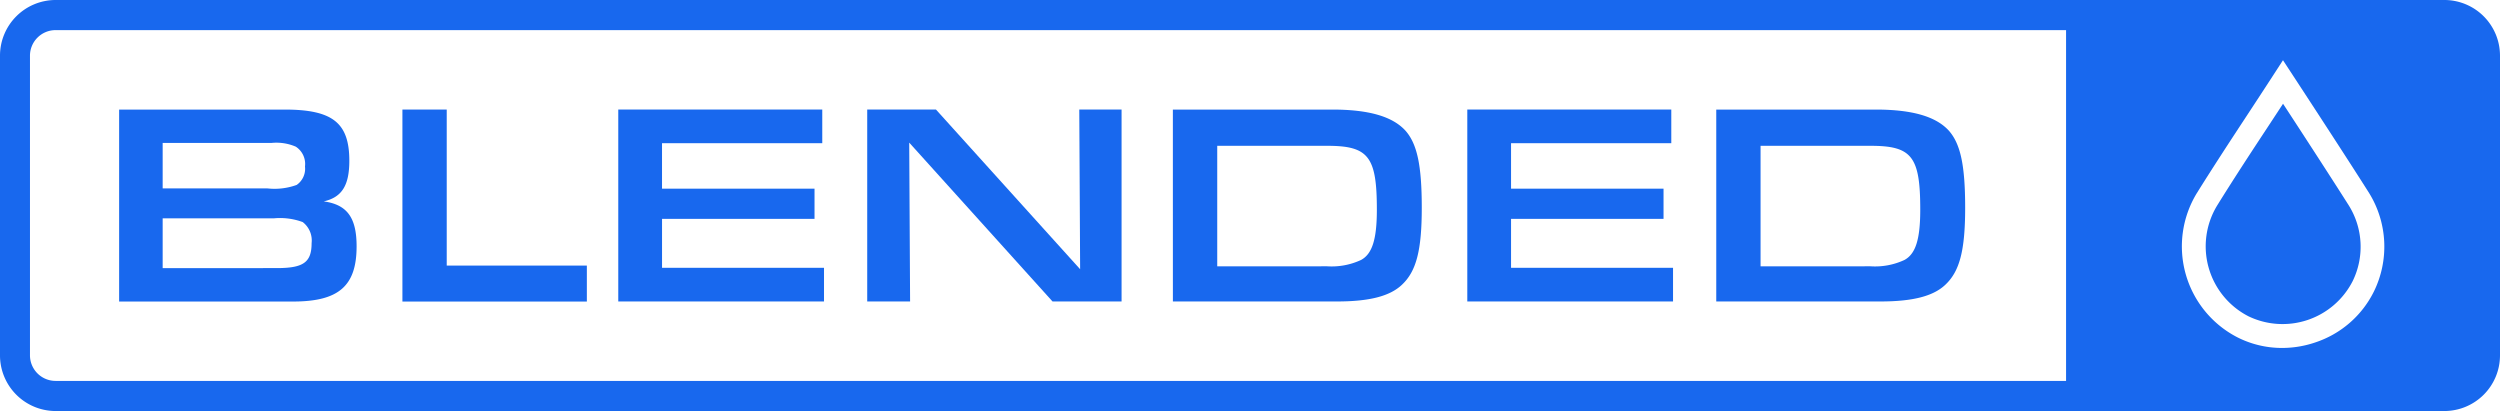
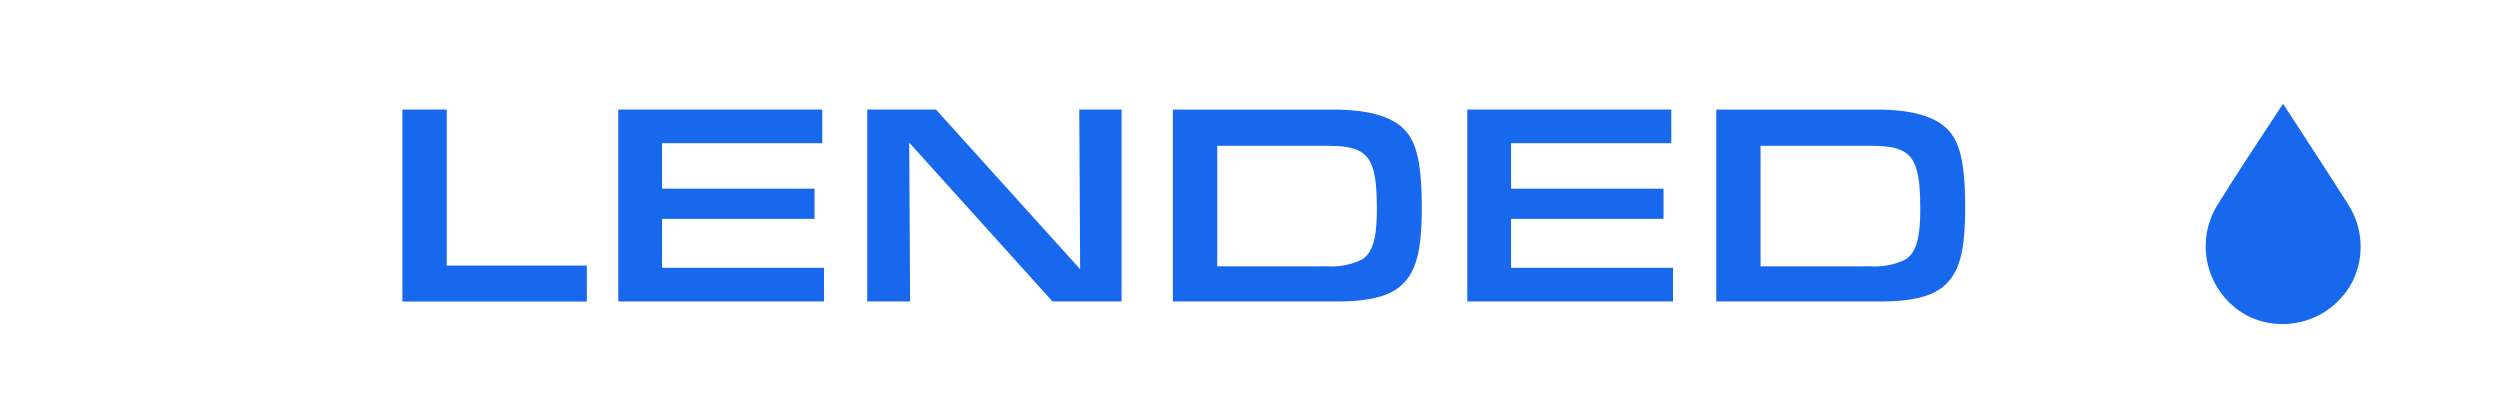
<svg xmlns="http://www.w3.org/2000/svg" width="129.207" height="21.243" viewBox="0 0 129.207 21.243">
  <defs>
    <clipPath id="clip-path">
      <rect id="Rectangle_1133" data-name="Rectangle 1133" width="129.207" height="21.243" transform="translate(0 0)" fill="#1868ee" />
    </clipPath>
  </defs>
  <g id="Blended_Icon" data-name="Blended Icon" clip-path="url(#clip-path)">
-     <path id="Path_4769" data-name="Path 4769" d="M20.6,18.936h8.55c2.484,0,3.347.684,3.347,2.646,0,1.279-.387,1.889-1.324,2.1,1.205.164,1.7.833,1.7,2.32,0,2.052-.922,2.855-3.286,2.855H20.6Zm7.658,4.074a3.354,3.354,0,0,0,1.517-.179,1.018,1.018,0,0,0,.431-.952,1.066,1.066,0,0,0-.476-1.026,2.536,2.536,0,0,0-1.249-.193H22.85v2.35Zm.49,4.119c1.383,0,1.8-.3,1.8-1.294a1.2,1.2,0,0,0-.461-1.085,3.383,3.383,0,0,0-1.487-.193H22.85V27.13Z" transform="translate(-14.443 -13.273)" fill="#1868ee" />
    <path id="Path_4770" data-name="Path 4770" d="M69.551,18.936h2.29V27h7.242v1.859H69.551Z" transform="translate(-48.753 -13.274)" fill="#1868ee" />
    <path id="Path_4771" data-name="Path 4771" d="M106.857,18.936H117.4v1.739h-8.282v2.35H117v1.561h-7.881v2.528h8.371v1.739H106.857Z" transform="translate(-74.903 -13.274)" fill="#1868ee" />
    <path id="Path_4772" data-name="Path 4772" d="M149.881,18.936h3.554l7.45,8.252-.044-8.252h2.186v9.918h-3.569l-7.406-8.209.045,8.209h-2.216Z" transform="translate(-105.061 -13.274)" fill="#1868ee" />
    <path id="Path_4773" data-name="Path 4773" d="M202.707,18.937h8.239c1.888,0,3.108.356,3.777,1.085.609.684.848,1.8.848,3.985,0,2.215-.283,3.3-1.042,4-.624.58-1.68.848-3.345.848h-8.476Zm7.971,8.1a3.606,3.606,0,0,0,1.754-.327c.579-.312.818-1.071.818-2.6,0-2.751-.431-3.3-2.572-3.3H205v6.23Z" transform="translate(-142.09 -13.274)" fill="#1868ee" />
    <path id="Path_4774" data-name="Path 4774" d="M253.594,18.936h10.543v1.739h-8.282v2.35h7.881v1.561h-7.881v2.528h8.372v1.739H253.594Z" transform="translate(-177.76 -13.274)" fill="#1868ee" />
    <path id="Path_4775" data-name="Path 4775" d="M296.62,18.937h8.239c1.888,0,3.108.356,3.777,1.085.609.684.848,1.8.848,3.985,0,2.215-.283,3.3-1.042,4-.624.58-1.68.848-3.345.848H296.62Zm7.971,8.1a3.606,3.606,0,0,0,1.754-.327c.58-.312.818-1.071.818-2.6,0-2.751-.431-3.3-2.572-3.3H298.91v6.23Z" transform="translate(-207.919 -13.274)" fill="#1868ee" />
-     <path id="Path_4776" data-name="Path 4776" d="M126.34,0H2.867A2.878,2.878,0,0,0,0,2.883V18.36a2.878,2.878,0,0,0,2.867,2.883H126.34a2.878,2.878,0,0,0,2.867-2.883V2.883A2.878,2.878,0,0,0,126.34,0M106.78,19.686H2.867A1.323,1.323,0,0,1,1.549,18.36V2.883A1.323,1.323,0,0,1,2.867,1.557H106.78Zm15.9-4.6a5.2,5.2,0,0,1-3.03,2.615,5.327,5.327,0,0,1-1.7.282,5.093,5.093,0,0,1-2.3-.542,5.284,5.284,0,0,1-2.117-7.45C114.4,8.6,115.3,7.229,116.173,5.9q.657-1,1.307-2l.511-.788.514.785c.471.719,2.78,4.249,3.938,6.081a5.265,5.265,0,0,1,.241,5.1" transform="translate(0 0)" fill="#1868ee" />
    <path id="Path_4777" data-name="Path 4777" d="M385.208,17.921l-.8,1.218c-.775,1.177-1.739,2.642-2.615,4.056a4.062,4.062,0,0,0,1.623,5.712A4.066,4.066,0,0,0,388.8,27.1a4.037,4.037,0,0,0-.183-3.9c-.956-1.511-2.7-4.189-3.411-5.276" transform="translate(-267.212 -12.562)" fill="#1868ee" />
  </g>
</svg>